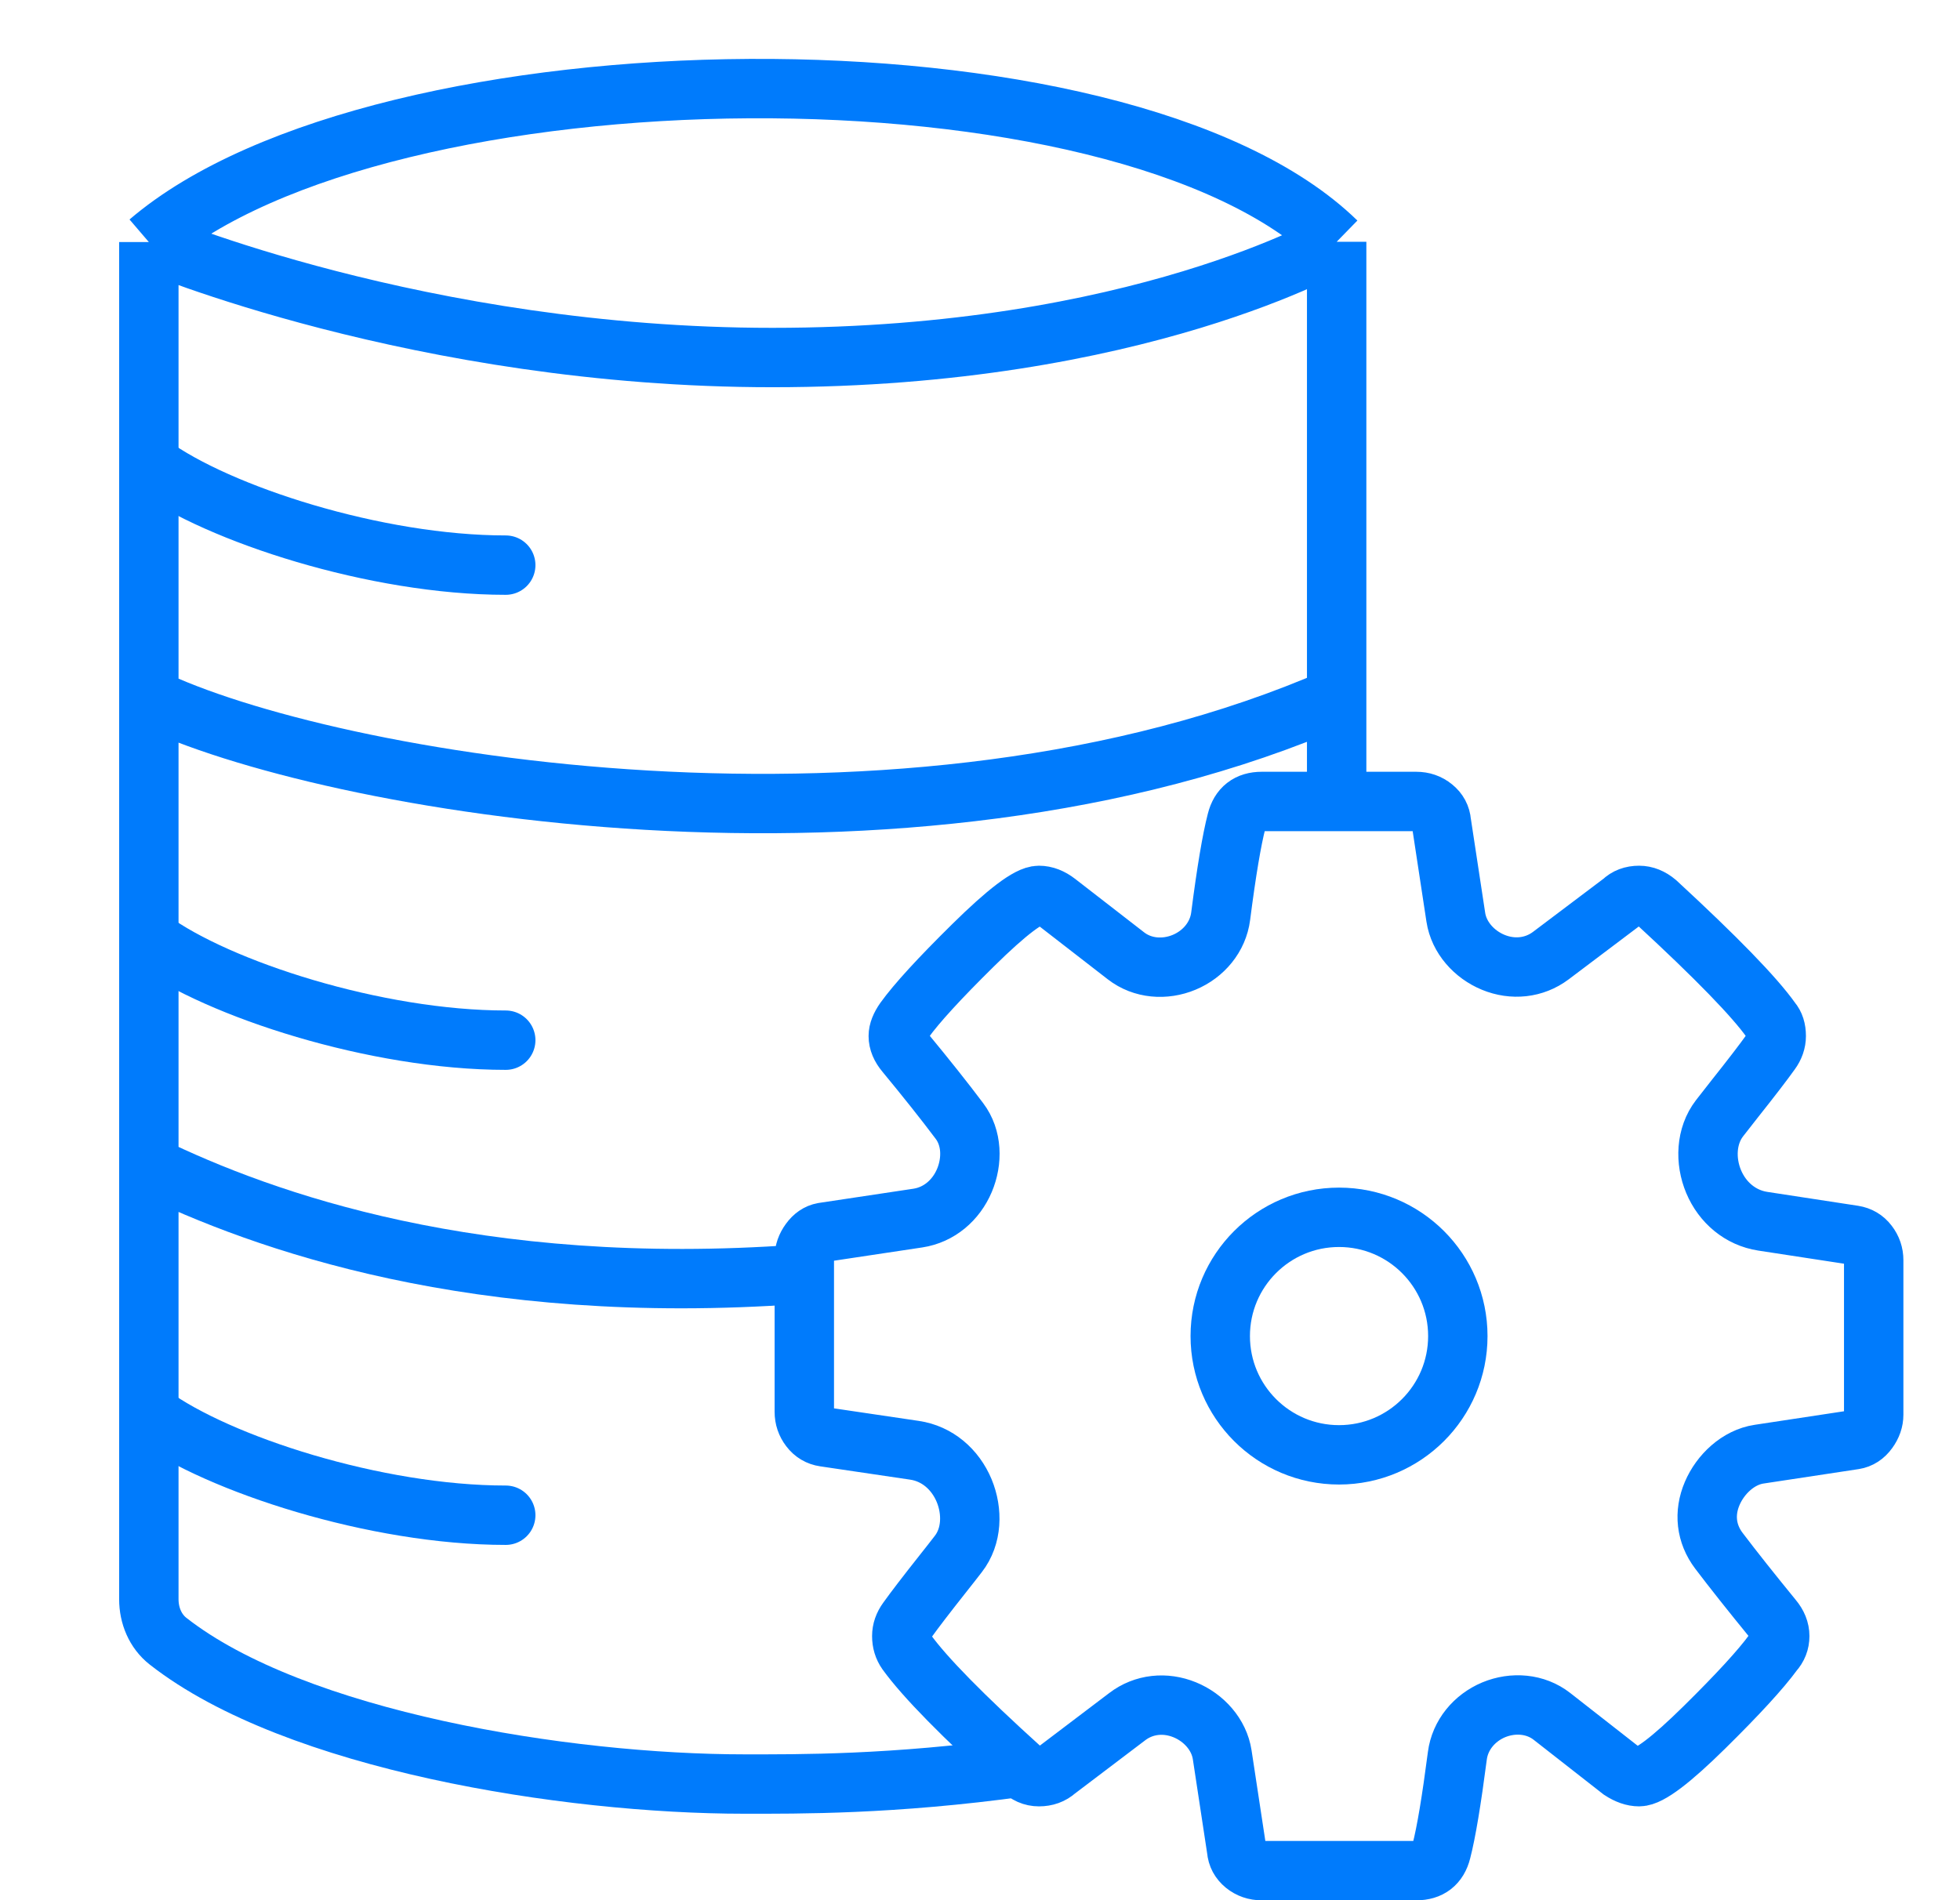
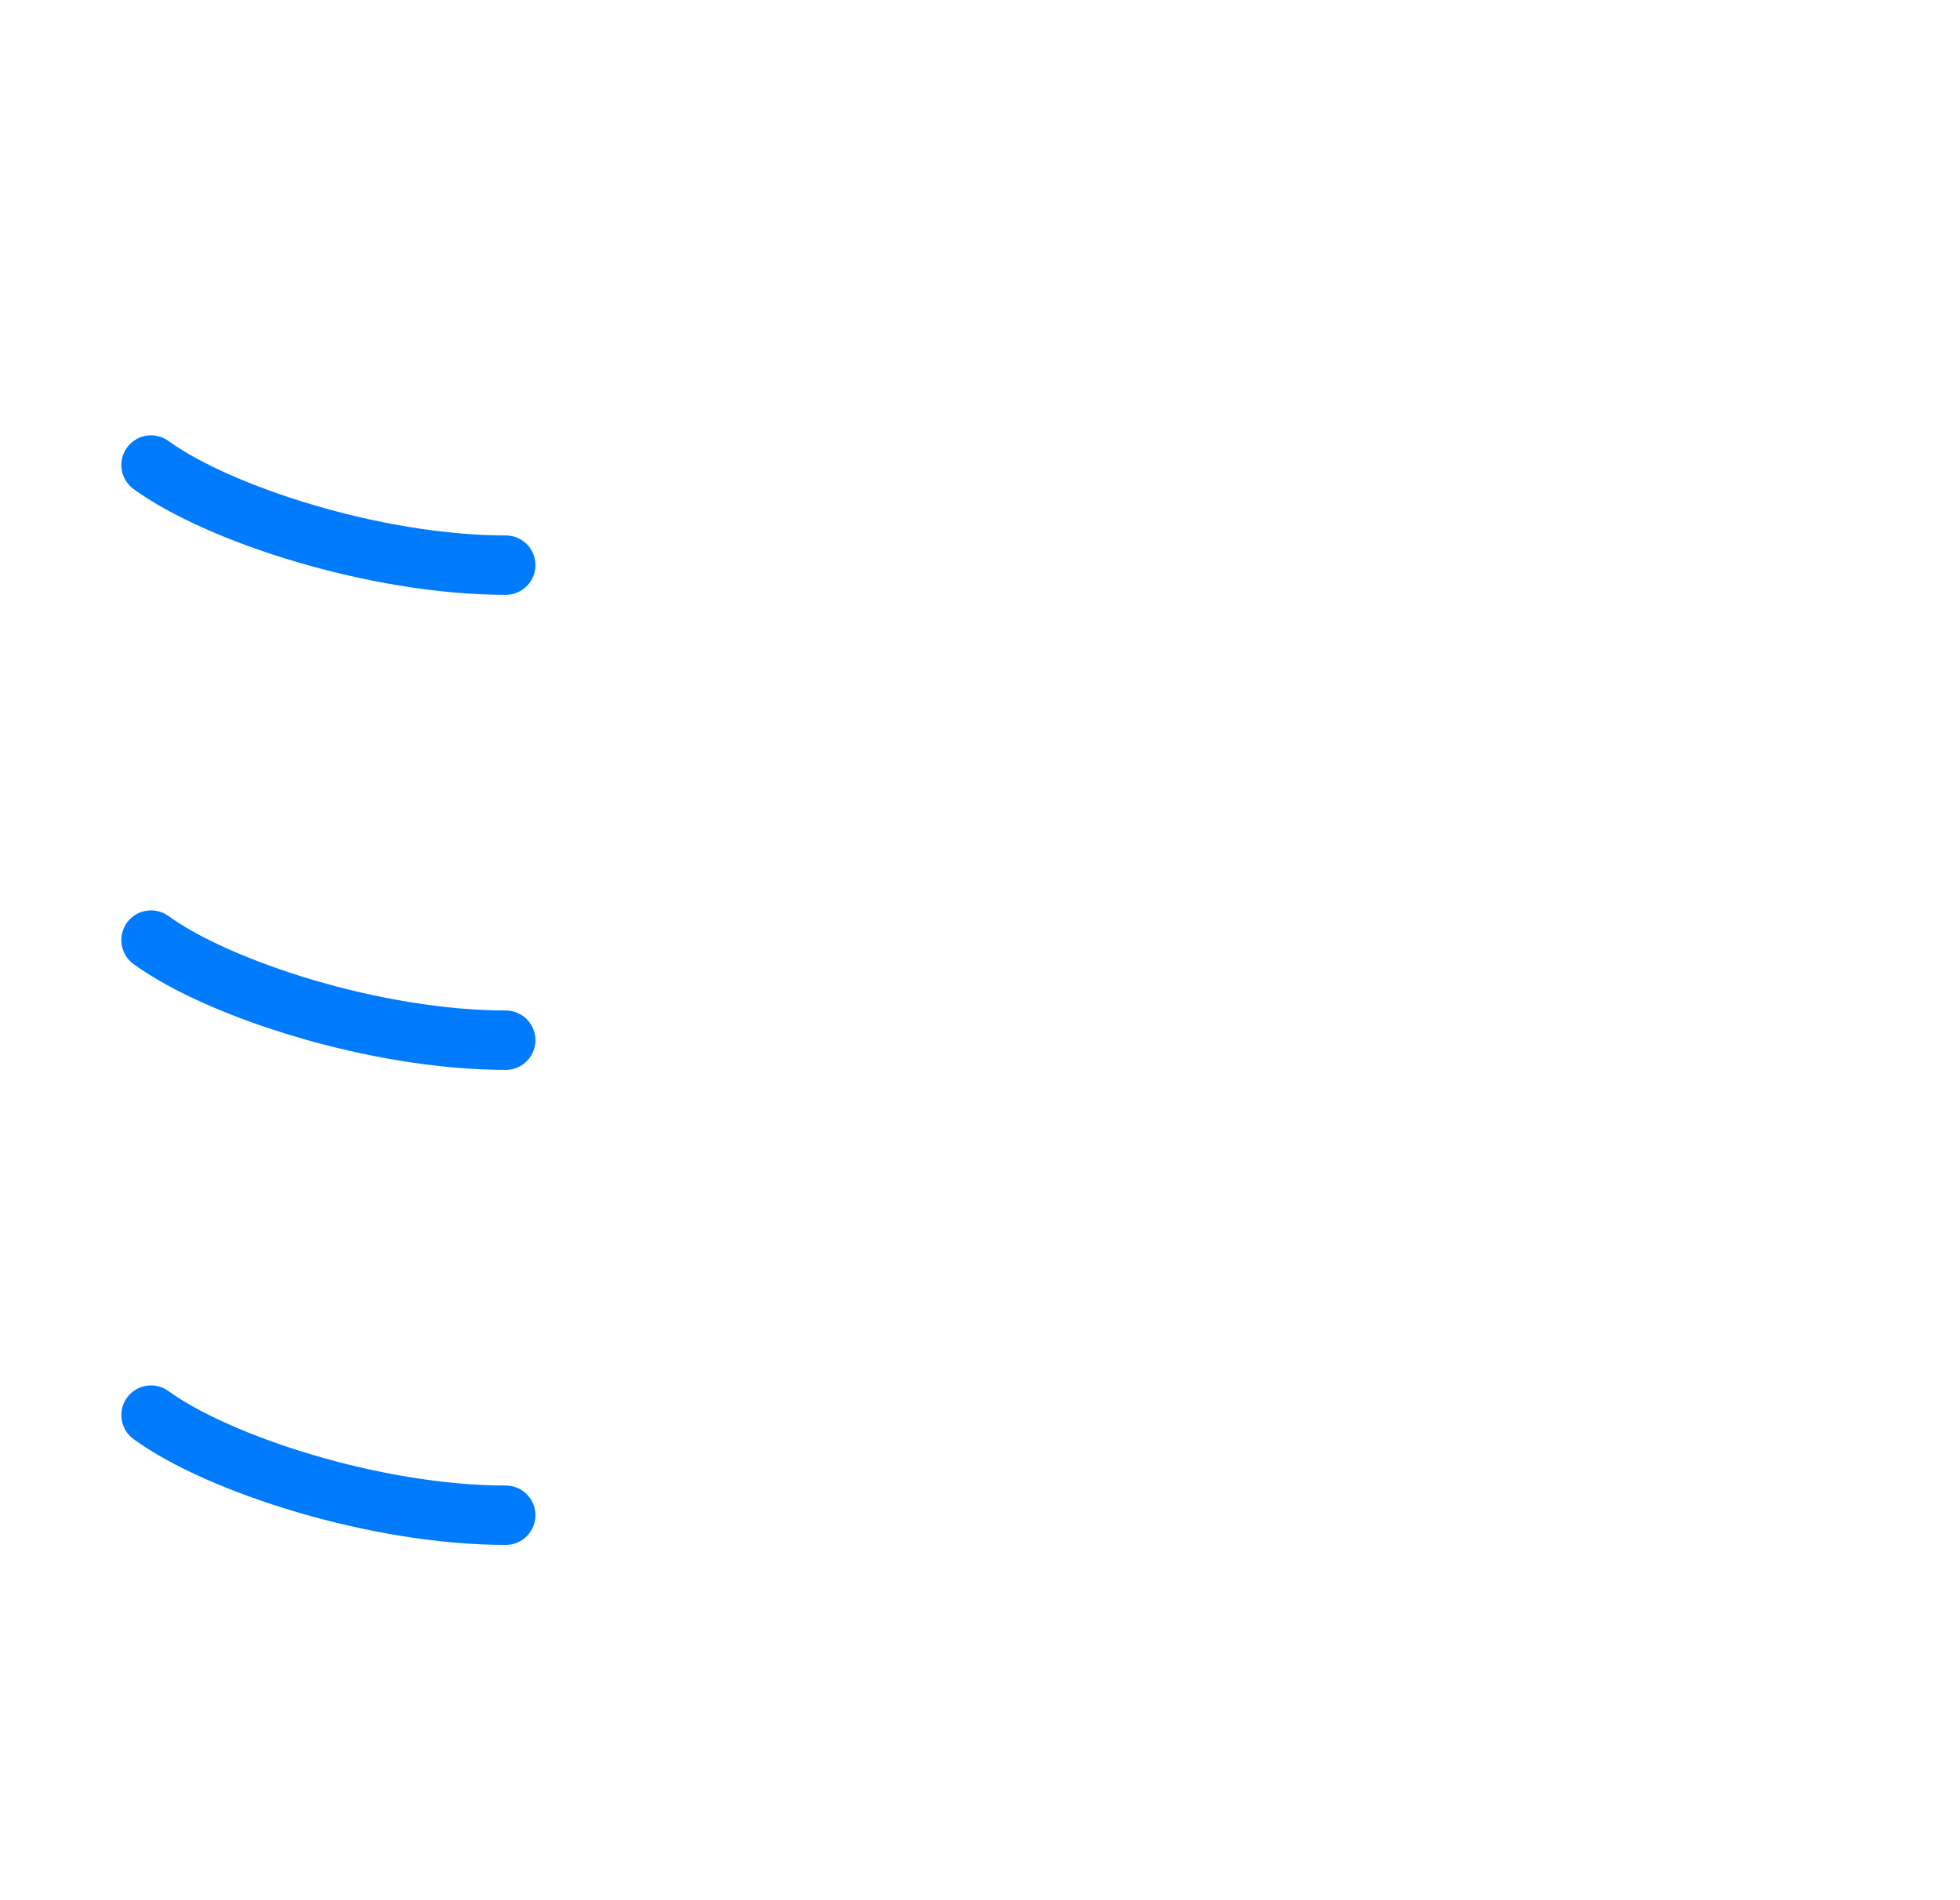
<svg xmlns="http://www.w3.org/2000/svg" width="33" height="32" viewBox="0 0 33 32" fill="none">
-   <path d="M2.506 4.076C2.506 4.076 7.081 6.021 13.005 6.021C19.158 6.021 22.505 4.072 22.505 4.072M2.506 4.076C6.424 0.72 18.883 0.543 22.505 4.072M2.506 4.076V11.75M22.505 4.072V11.746M2.506 11.75V26.932C2.506 27.205 2.615 27.471 2.83 27.639C4.971 29.316 9.531 30.044 12.537 30.044C13.439 30.044 15.02 30.058 17.202 29.756M2.506 11.75C5.461 13.188 15.252 14.915 22.505 11.746M22.505 11.746V13.526M2.506 19.631C4.432 20.568 8.02 21.853 13.441 21.46" stroke="#007BFC" stroke-linejoin="round" />
  <path d="M2.543 7.831C3.678 8.657 6.329 9.517 8.515 9.517" stroke="#007BFC" stroke-linecap="round" stroke-linejoin="round" />
  <path d="M2.543 15.831C3.678 16.657 6.329 17.517 8.515 17.517" stroke="#007BFC" stroke-linecap="round" stroke-linejoin="round" />
  <path d="M2.543 23.831C3.678 24.657 6.329 25.517 8.515 25.517" stroke="#007BFC" stroke-linecap="round" stroke-linejoin="round" />
-   <path d="M31.547 21.222V23.824C31.547 23.918 31.516 24.008 31.453 24.094C31.391 24.18 31.313 24.231 31.219 24.246L29.617 24.489C29.268 24.541 28.966 24.826 28.828 25.15V25.15C28.686 25.482 28.723 25.828 28.941 26.116C29.183 26.435 29.485 26.816 29.847 27.259C29.926 27.353 29.965 27.45 29.965 27.552C29.965 27.654 29.93 27.743 29.859 27.822C29.648 28.111 29.261 28.533 28.699 29.087C28.136 29.642 27.769 29.92 27.597 29.92C27.503 29.92 27.401 29.885 27.292 29.814L26.13 28.905C25.853 28.688 25.475 28.659 25.149 28.794V28.794C24.824 28.93 24.582 29.219 24.537 29.568C24.439 30.323 24.35 30.858 24.268 31.174C24.213 31.393 24.072 31.502 23.846 31.502H21.243C21.134 31.502 21.038 31.469 20.956 31.403C20.874 31.336 20.829 31.252 20.821 31.151L20.578 29.552C20.526 29.21 20.268 28.925 19.948 28.794V28.794C19.621 28.66 19.259 28.695 18.979 28.909L17.785 29.814C17.707 29.885 17.609 29.92 17.492 29.92C17.383 29.92 17.285 29.877 17.199 29.791C16.214 28.9 15.57 28.244 15.265 27.822C15.21 27.743 15.183 27.654 15.183 27.552C15.183 27.458 15.214 27.368 15.277 27.282C15.394 27.118 15.593 26.858 15.874 26.503C15.969 26.383 16.056 26.273 16.134 26.171C16.367 25.872 16.378 25.452 16.233 25.102V25.102C16.083 24.743 15.78 24.479 15.395 24.423L13.882 24.199C13.78 24.184 13.698 24.135 13.636 24.053C13.573 23.971 13.542 23.879 13.542 23.777V21.175C13.542 21.081 13.573 20.991 13.636 20.905C13.698 20.819 13.772 20.769 13.858 20.753L15.453 20.513C15.811 20.459 16.096 20.213 16.237 19.881V19.881C16.376 19.553 16.368 19.161 16.153 18.877C15.897 18.536 15.593 18.154 15.242 17.729C15.163 17.635 15.124 17.541 15.124 17.447C15.124 17.369 15.159 17.279 15.23 17.178C15.433 16.896 15.818 16.476 16.384 15.918C16.951 15.359 17.32 15.079 17.492 15.079C17.594 15.079 17.695 15.118 17.797 15.197L18.958 16.097C19.236 16.313 19.613 16.341 19.938 16.205V16.205C20.264 16.069 20.507 15.78 20.552 15.43C20.649 14.676 20.739 14.141 20.821 13.825C20.876 13.606 21.017 13.497 21.243 13.497H23.846C23.955 13.497 24.051 13.53 24.133 13.597C24.215 13.663 24.26 13.747 24.268 13.849L24.511 15.446C24.563 15.789 24.821 16.074 25.142 16.206V16.206C25.468 16.34 25.829 16.305 26.111 16.093L27.315 15.185C27.386 15.115 27.48 15.079 27.597 15.079C27.698 15.079 27.796 15.118 27.89 15.197C28.898 16.127 29.543 16.791 29.824 17.189C29.879 17.252 29.906 17.338 29.906 17.447C29.906 17.541 29.875 17.631 29.812 17.717C29.695 17.881 29.496 18.141 29.214 18.496C29.119 18.617 29.031 18.729 28.952 18.831C28.721 19.13 28.706 19.551 28.852 19.899V19.899C29 20.251 29.302 20.508 29.679 20.566L31.207 20.8C31.309 20.816 31.391 20.864 31.453 20.946C31.516 21.028 31.547 21.12 31.547 21.222Z" stroke="#007BFC" />
-   <circle cx="22.545" cy="22.5" r="2" stroke="#007BFC" />
</svg>